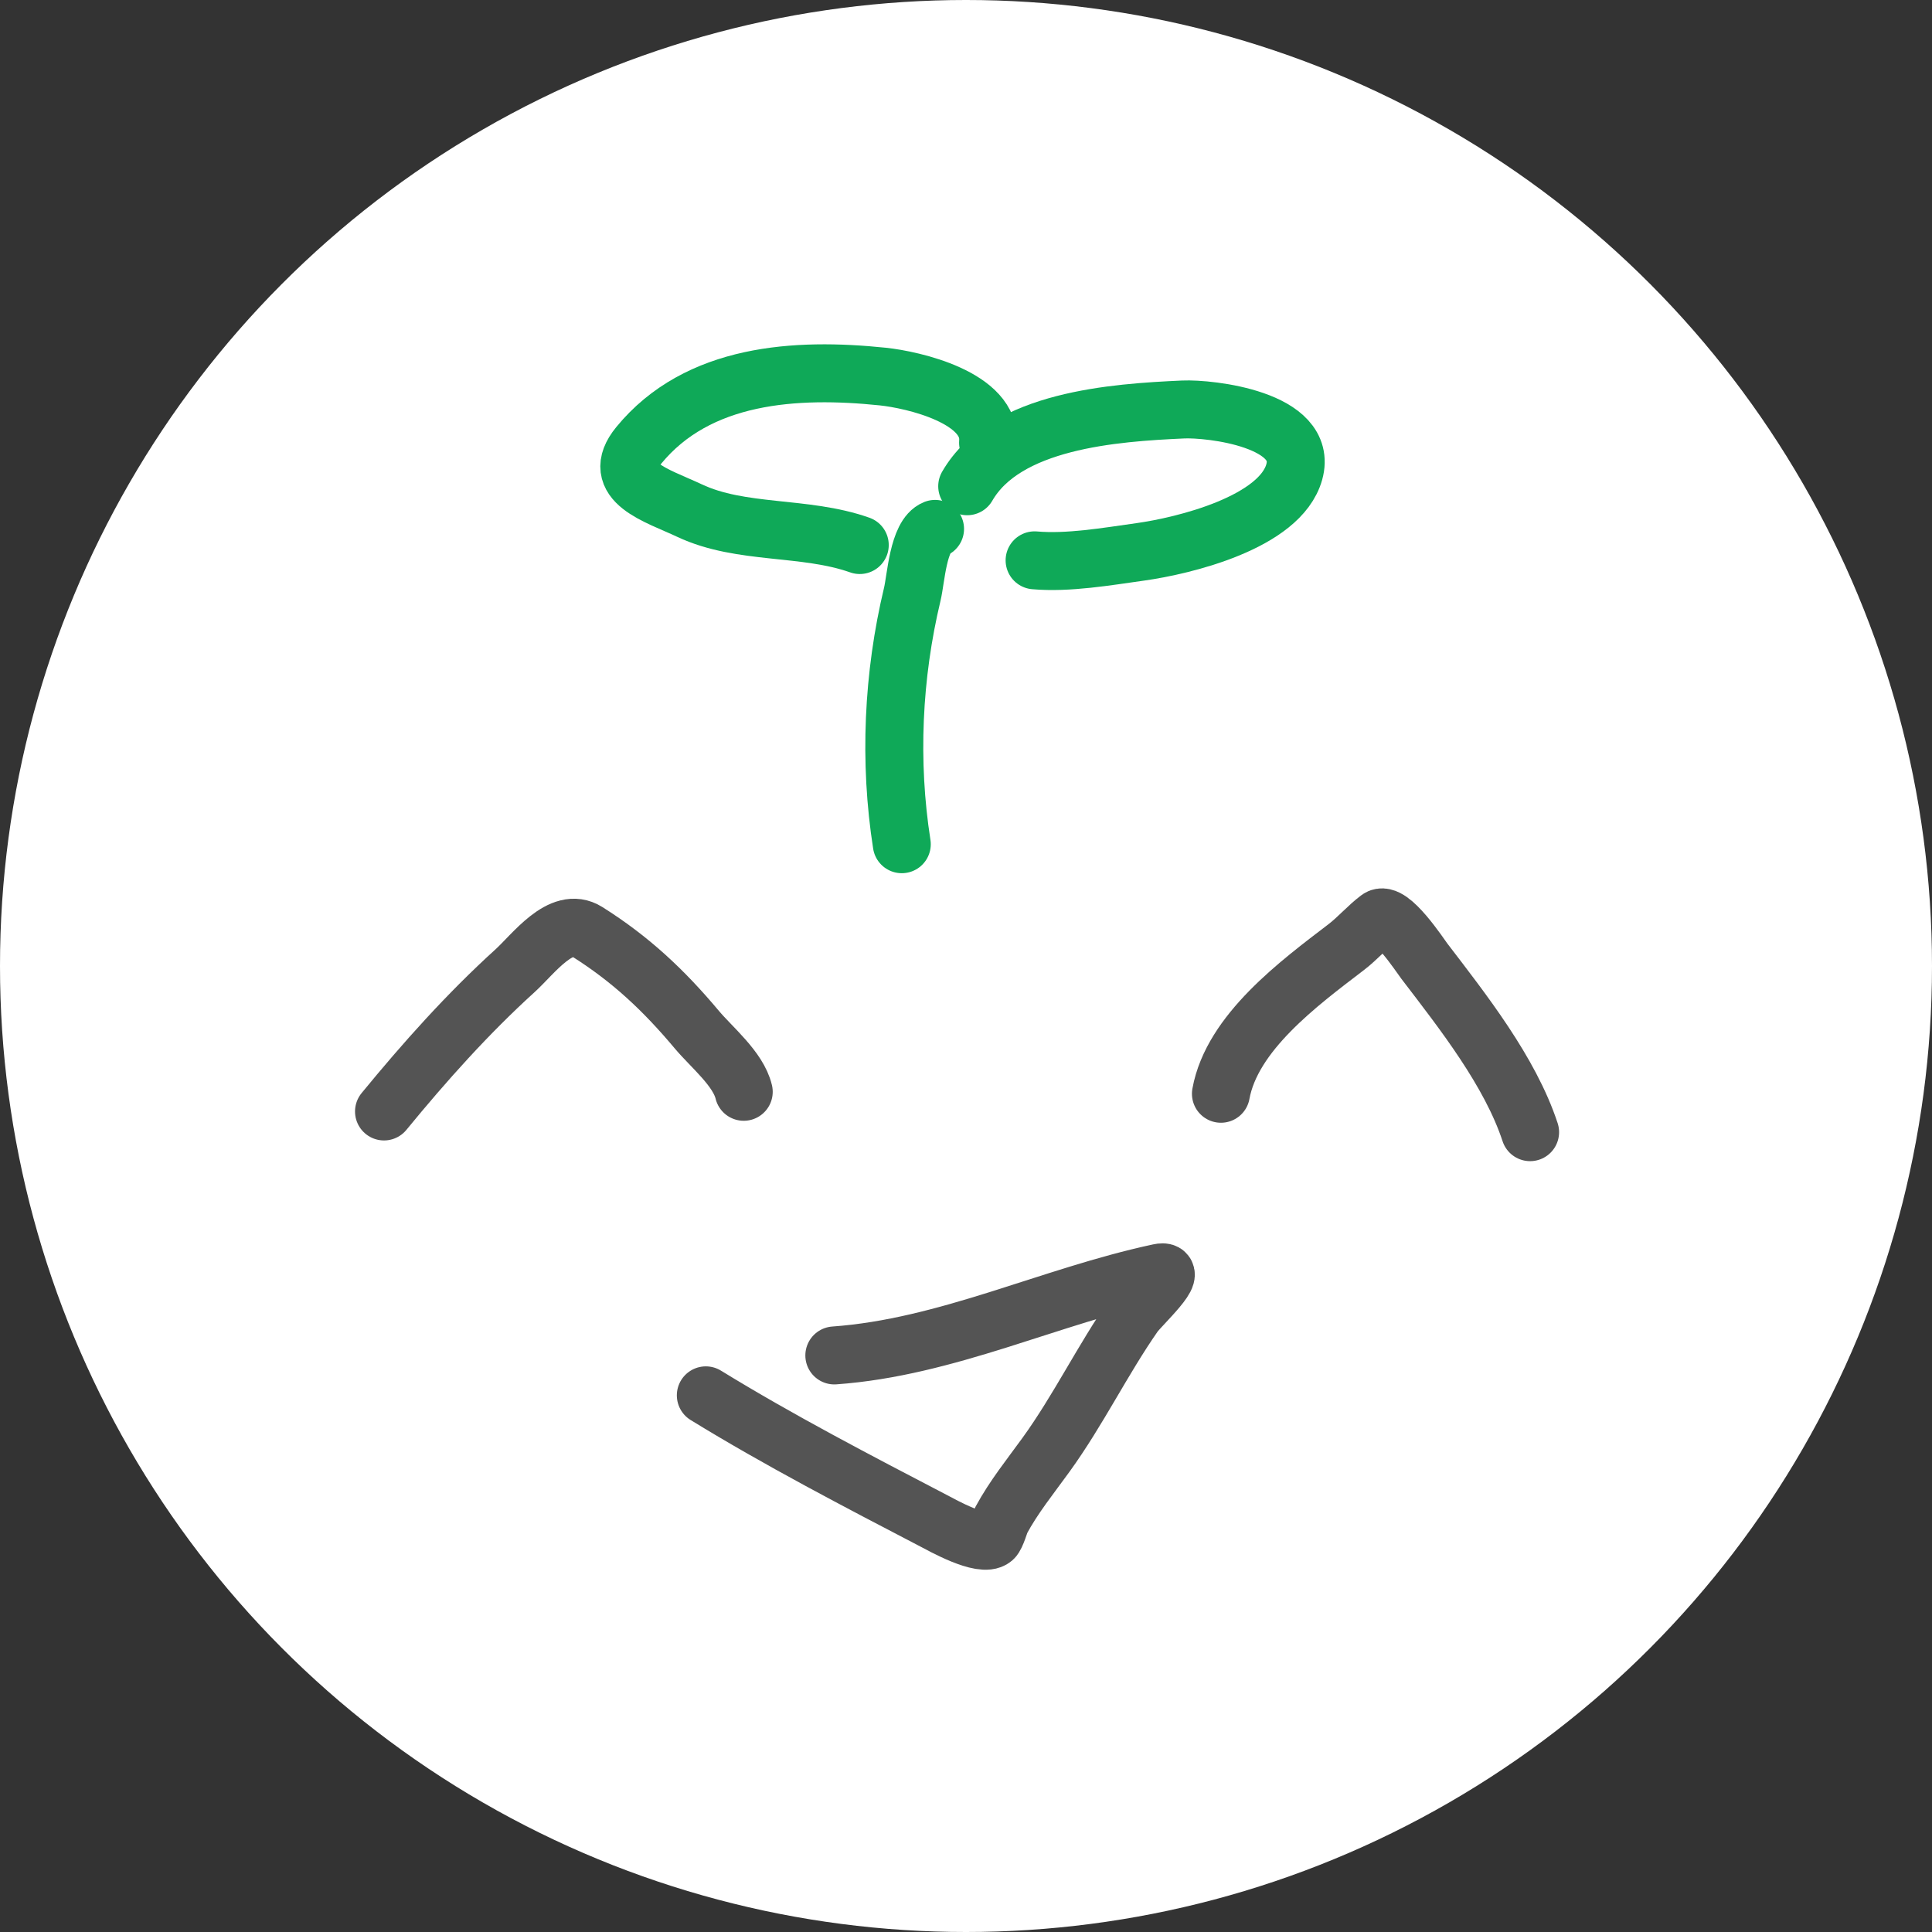
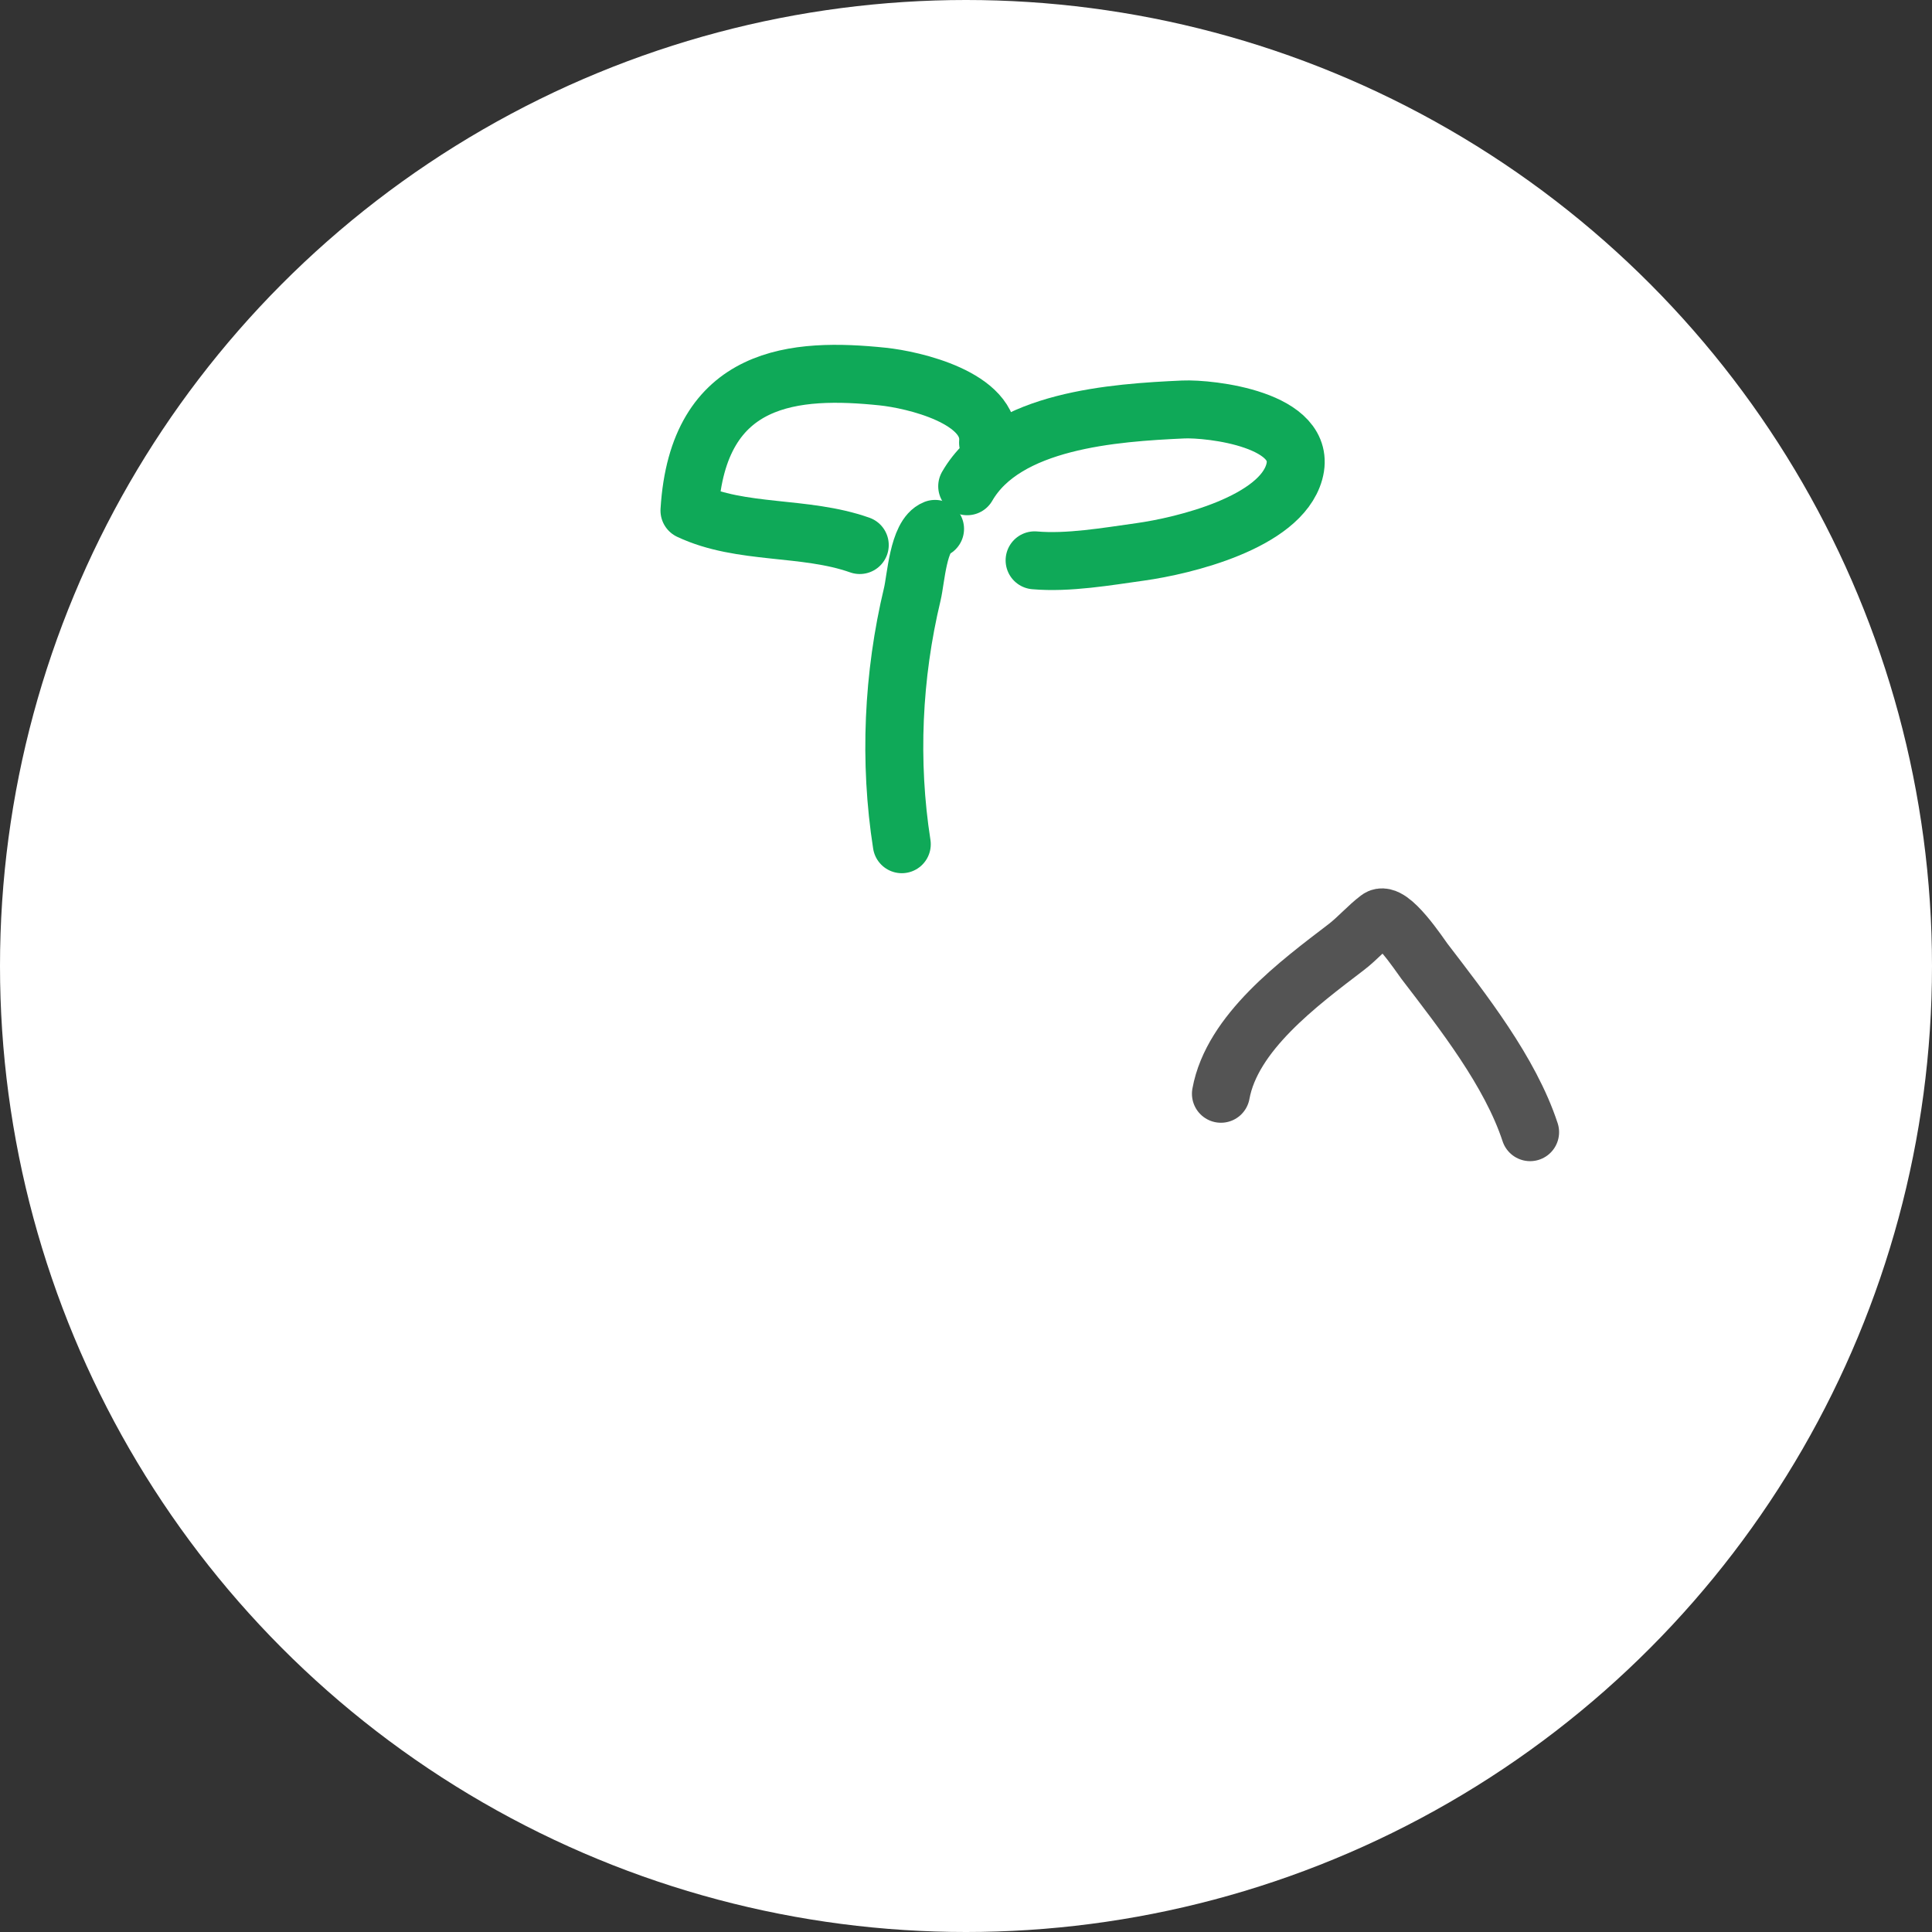
<svg xmlns="http://www.w3.org/2000/svg" width="150" height="150" viewBox="0 0 150 150" fill="none">
  <rect x="0" y="0" width="150" height="150" fill="#333333" stroke="none" />
  <circle cx="75" cy="75" r="75" fill="white" />
  <path d="M70.015 65.545C69.013 59.146 69.316 52.445 70.831 46.13C71.115 44.944 71.287 41.581 72.598 41.063" stroke="#0FA958" stroke-width="4.5" stroke-linecap="round" stroke-linejoin="round" />
-   <path d="M66.752 42.317C62.471 40.803 57.555 41.536 53.53 39.64C51.011 38.453 47.268 37.42 49.584 34.589C54.179 28.973 61.813 28.539 68.534 29.236C70.882 29.48 77.019 30.873 76.713 34.364" stroke="#0FA958" stroke-width="4.5" stroke-linecap="round" stroke-linejoin="round" />
+   <path d="M66.752 42.317C62.471 40.803 57.555 41.536 53.53 39.64C54.179 28.973 61.813 28.539 68.534 29.236C70.882 29.48 77.019 30.873 76.713 34.364" stroke="#0FA958" stroke-width="4.5" stroke-linecap="round" stroke-linejoin="round" />
  <path d="M75.093 37.752C78.058 32.605 86.517 32.035 91.866 31.792C93.914 31.7 101.621 32.547 100.487 36.64C99.397 40.571 91.914 42.376 88.521 42.849C85.942 43.208 82.935 43.733 80.326 43.504" stroke="#0FA958" stroke-width="4.5" stroke-linecap="round" stroke-linejoin="round" />
-   <path d="M29.814 86.294C32.961 82.458 36.306 78.707 39.986 75.37C41.406 74.082 43.569 71.067 45.572 72.329C48.972 74.471 51.523 76.869 54.098 79.938C55.254 81.316 57.319 82.985 57.744 84.767" stroke="#545454" stroke-width="4.5" stroke-linecap="round" stroke-linejoin="round" />
  <path d="M94.792 84.92C95.654 80.17 100.852 76.339 104.514 73.539C105.4 72.862 106.174 71.959 107.037 71.309C107.937 70.631 110.257 74.194 110.595 74.635C113.558 78.51 117.247 83.186 118.797 87.902" stroke="#545454" stroke-width="4.5" stroke-linecap="round" stroke-linejoin="round" />
-   <path d="M64.777 105.236C73.519 104.611 81.499 100.637 89.998 98.815C91.751 98.439 88.529 101.381 88.046 102.076C85.596 105.593 83.737 109.457 81.212 112.949C80.01 114.61 78.704 116.226 77.727 118.037C77.64 118.198 77.346 119.258 77.113 119.454C76.253 120.175 73.12 118.402 72.479 118.068C66.549 114.978 60.483 111.826 54.8 108.334" stroke="#545454" stroke-width="4.5" stroke-linecap="round" stroke-linejoin="round" />
</svg>